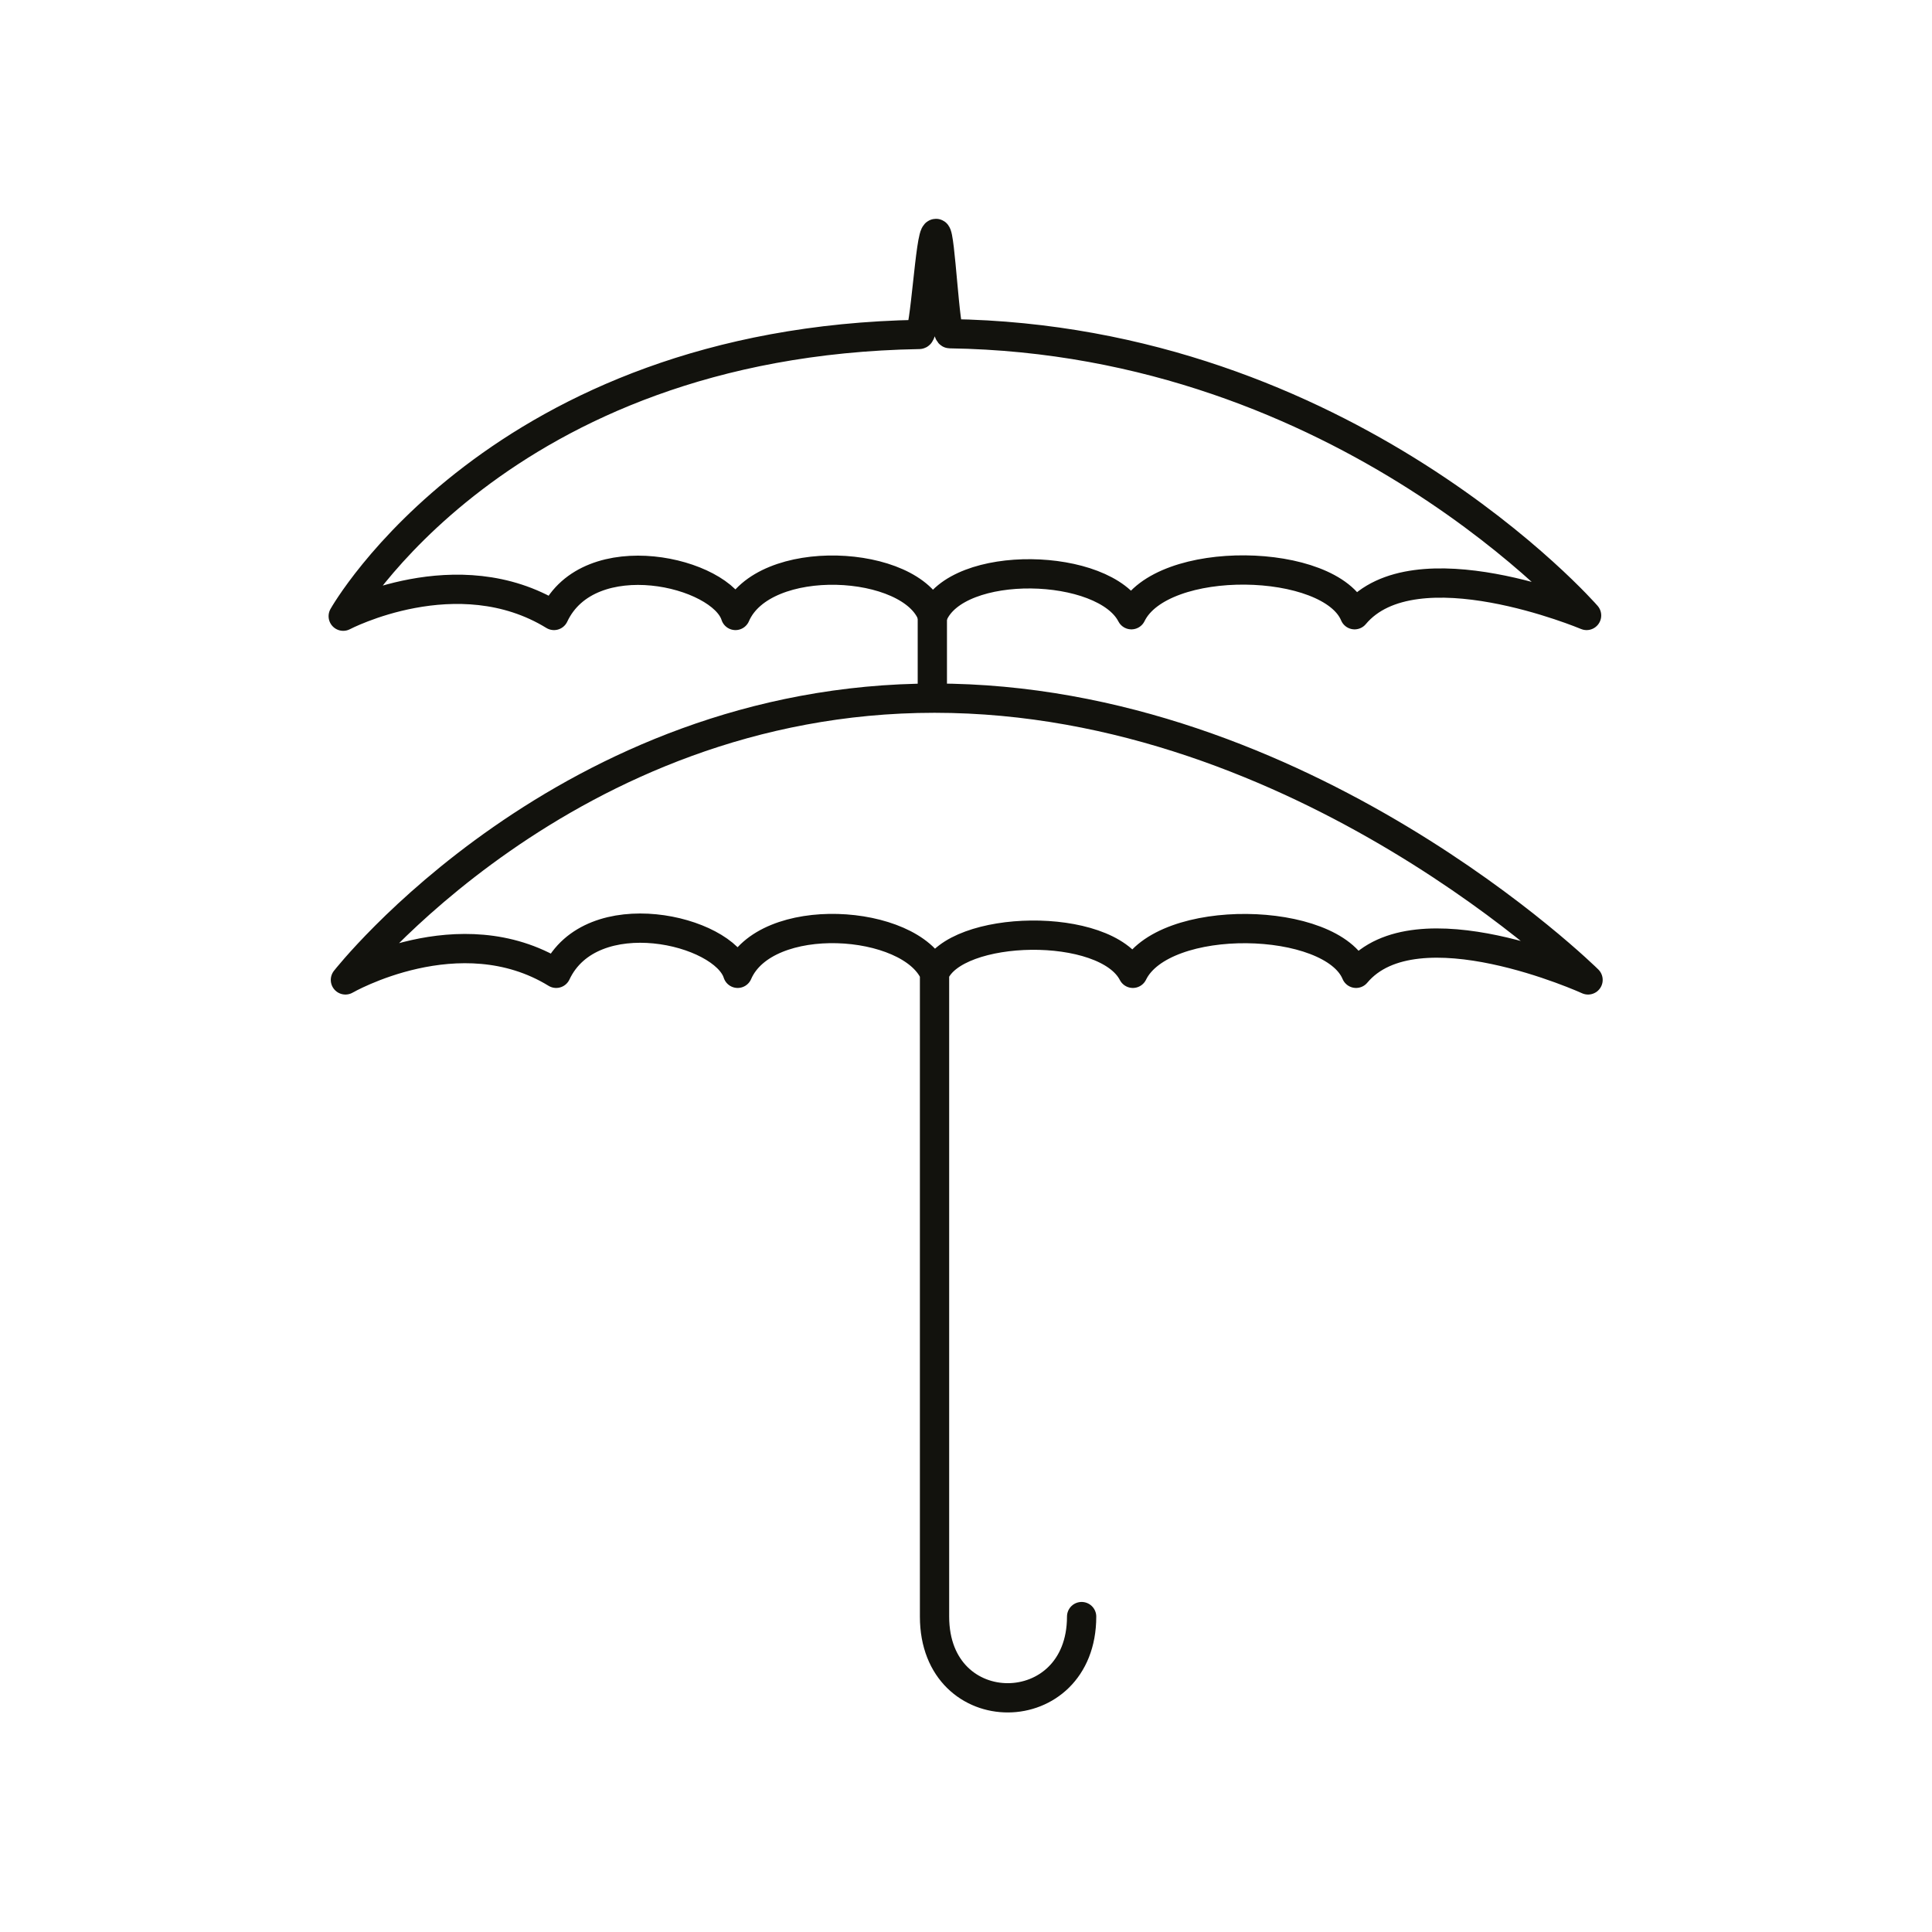
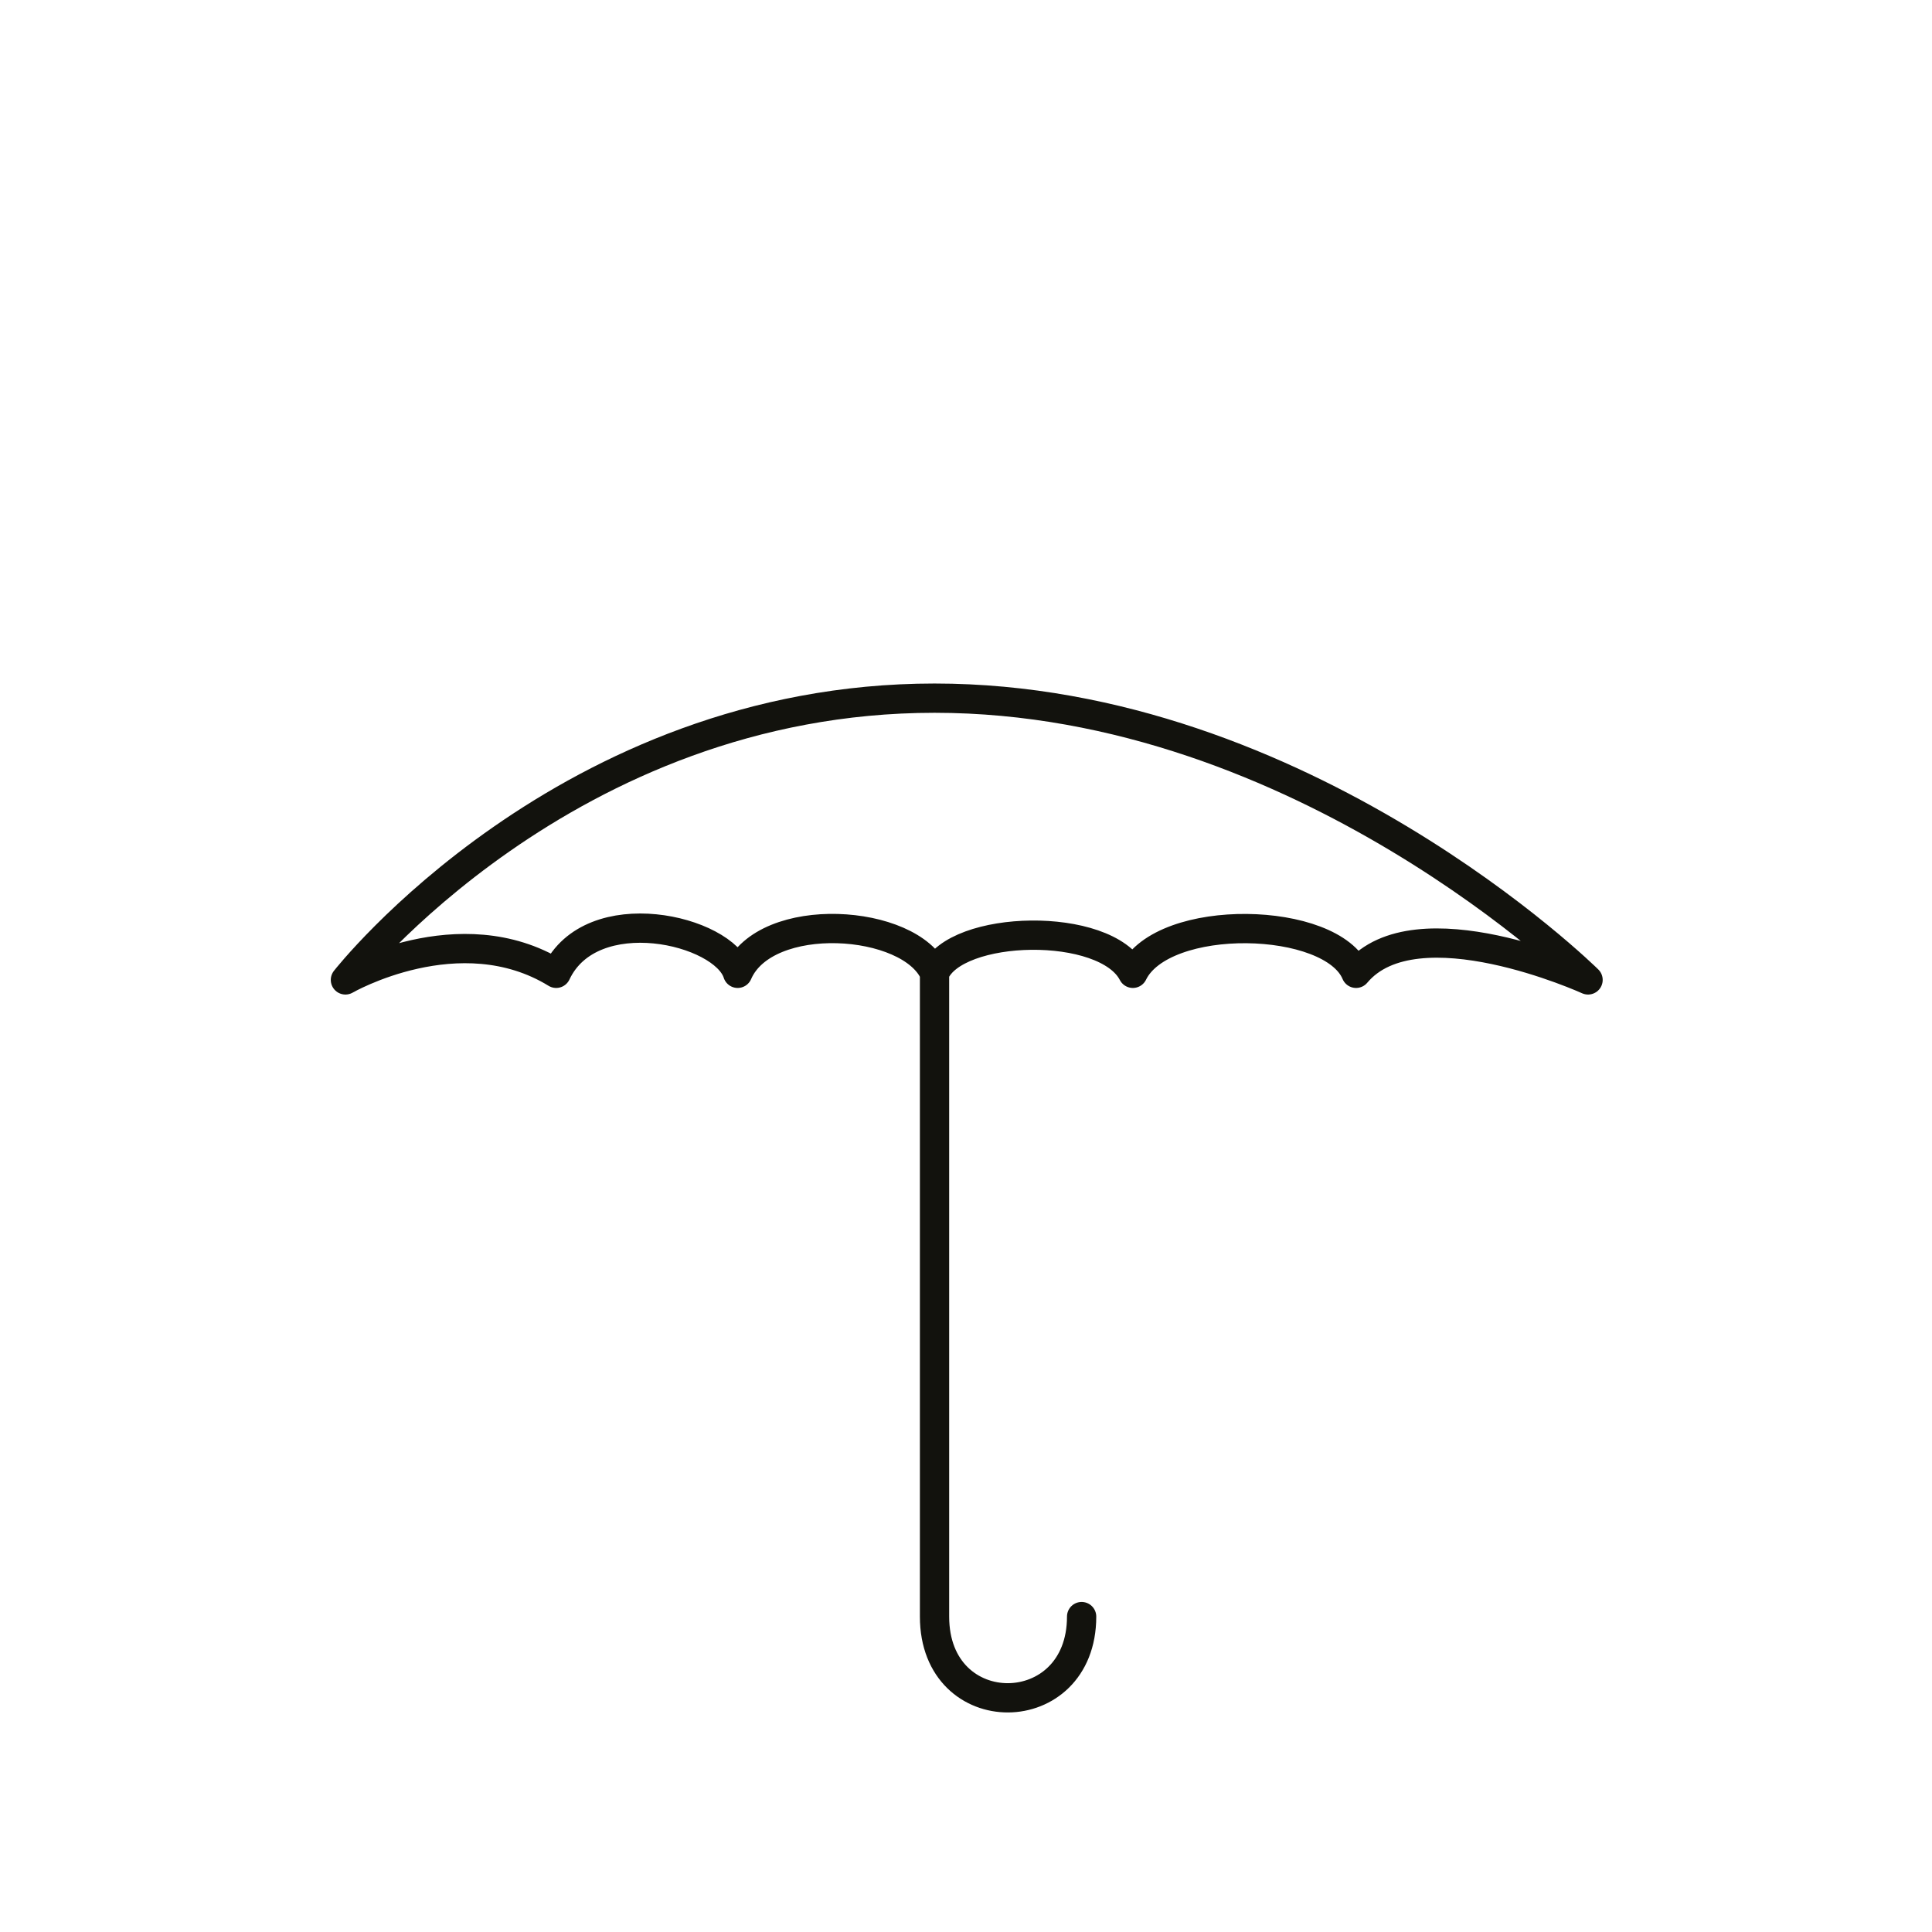
<svg xmlns="http://www.w3.org/2000/svg" id="H" viewBox="0 0 26.4 26.4">
  <defs>
    <style>.cls-1{stroke-miterlimit:10;}.cls-1,.cls-2{fill:none;stroke:#12120d;stroke-width:.4px;}.cls-2{stroke-linecap:round;stroke-linejoin:round;}</style>
  </defs>
  <g id="High-Availability">
    <path class="cls-2" d="M14.78,22.09c0,1.47-2.01,1.49-2.01,0V13.3c-.33-.75-2.31-.88-2.69,0-.19-.6-2-1.02-2.48,0-1.32-.81-2.88,.09-2.88,.09,0,0,3.01-3.85,8.05-3.85s8.93,3.85,8.93,3.85c0,0-2.35-1.07-3.17-.09-.33-.79-2.64-.84-3.05,0-.37-.72-2.43-.67-2.71,0" />
-     <path class="cls-2" d="M12.74,8.41c-.28-.77-2.31-.88-2.69,0-.19-.6-2-1.02-2.48,0-1.32-.81-2.88,.01-2.88,.01,0,0,2.11-3.75,7.87-3.85,.08,0,.15-1.38,.23-1.38,.06,0,.12,1.37,.19,1.37,5.42,.08,8.7,3.85,8.7,3.85,0,0-2.35-.99-3.17-.01-.33-.79-2.64-.84-3.05,0-.37-.72-2.38-.77-2.71,0Z" />
-     <line class="cls-1" x1="12.74" y1="8.23" x2="12.74" y2="9.54" />
  </g>
</svg>